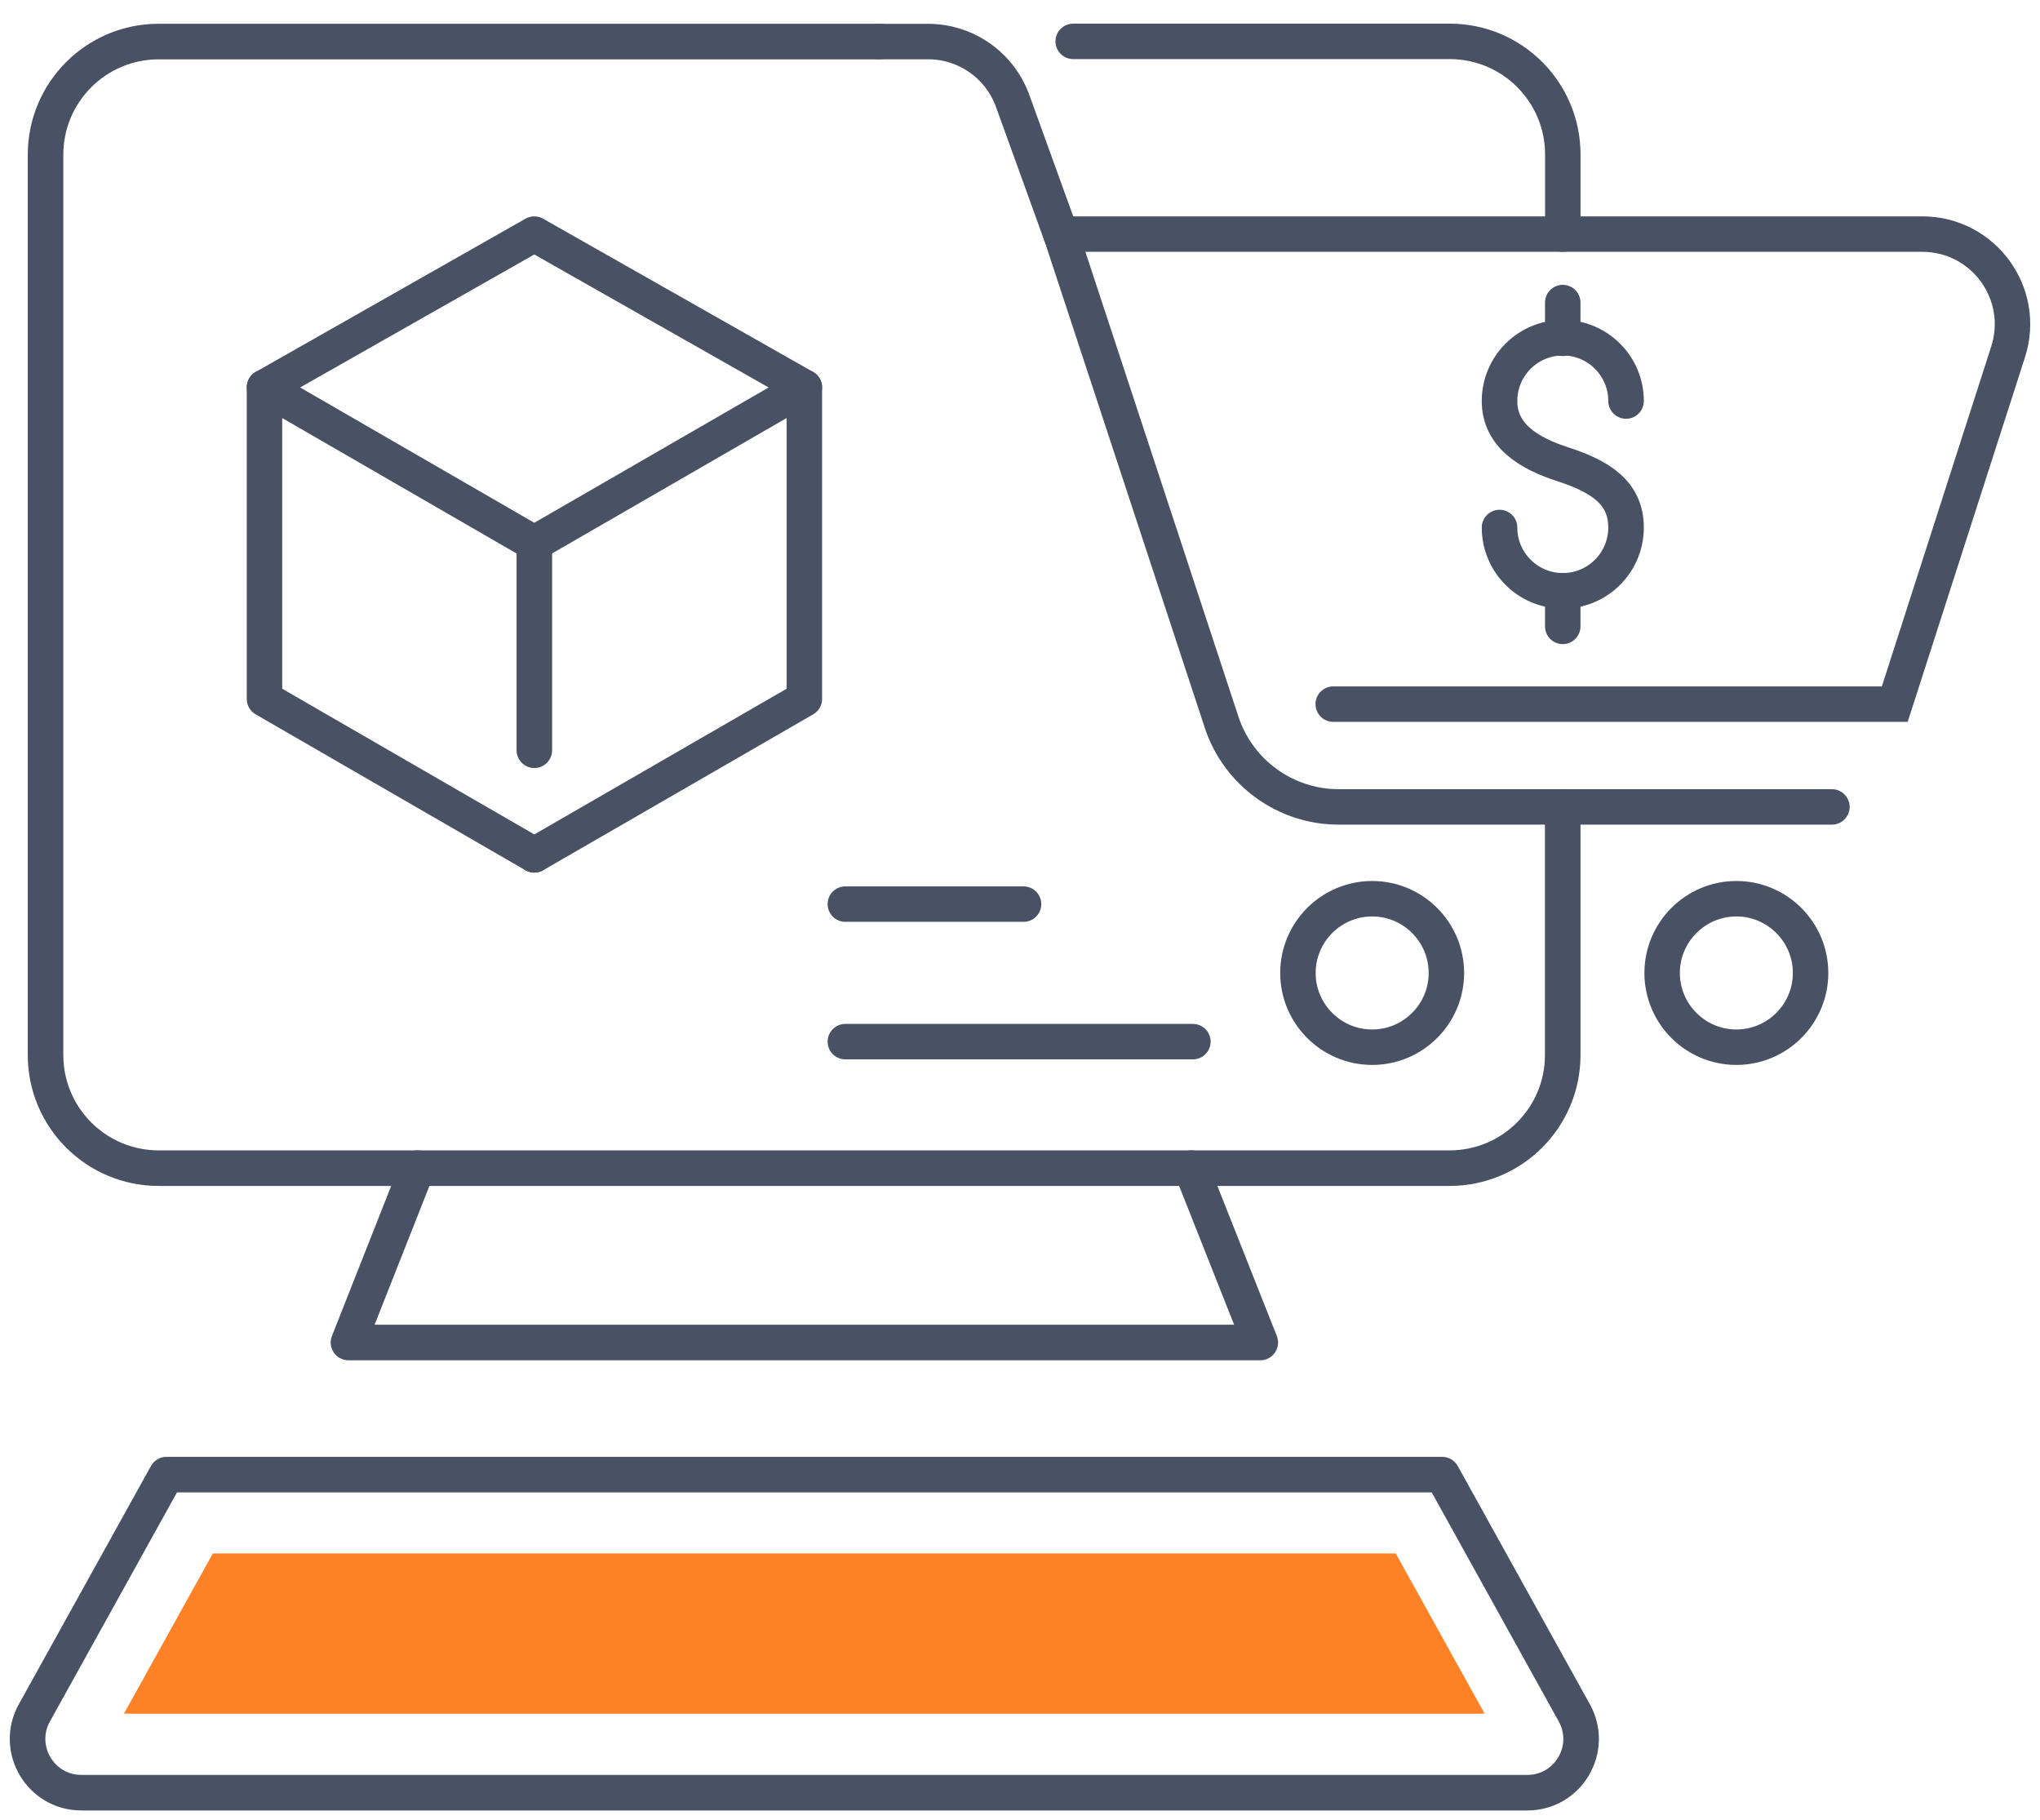
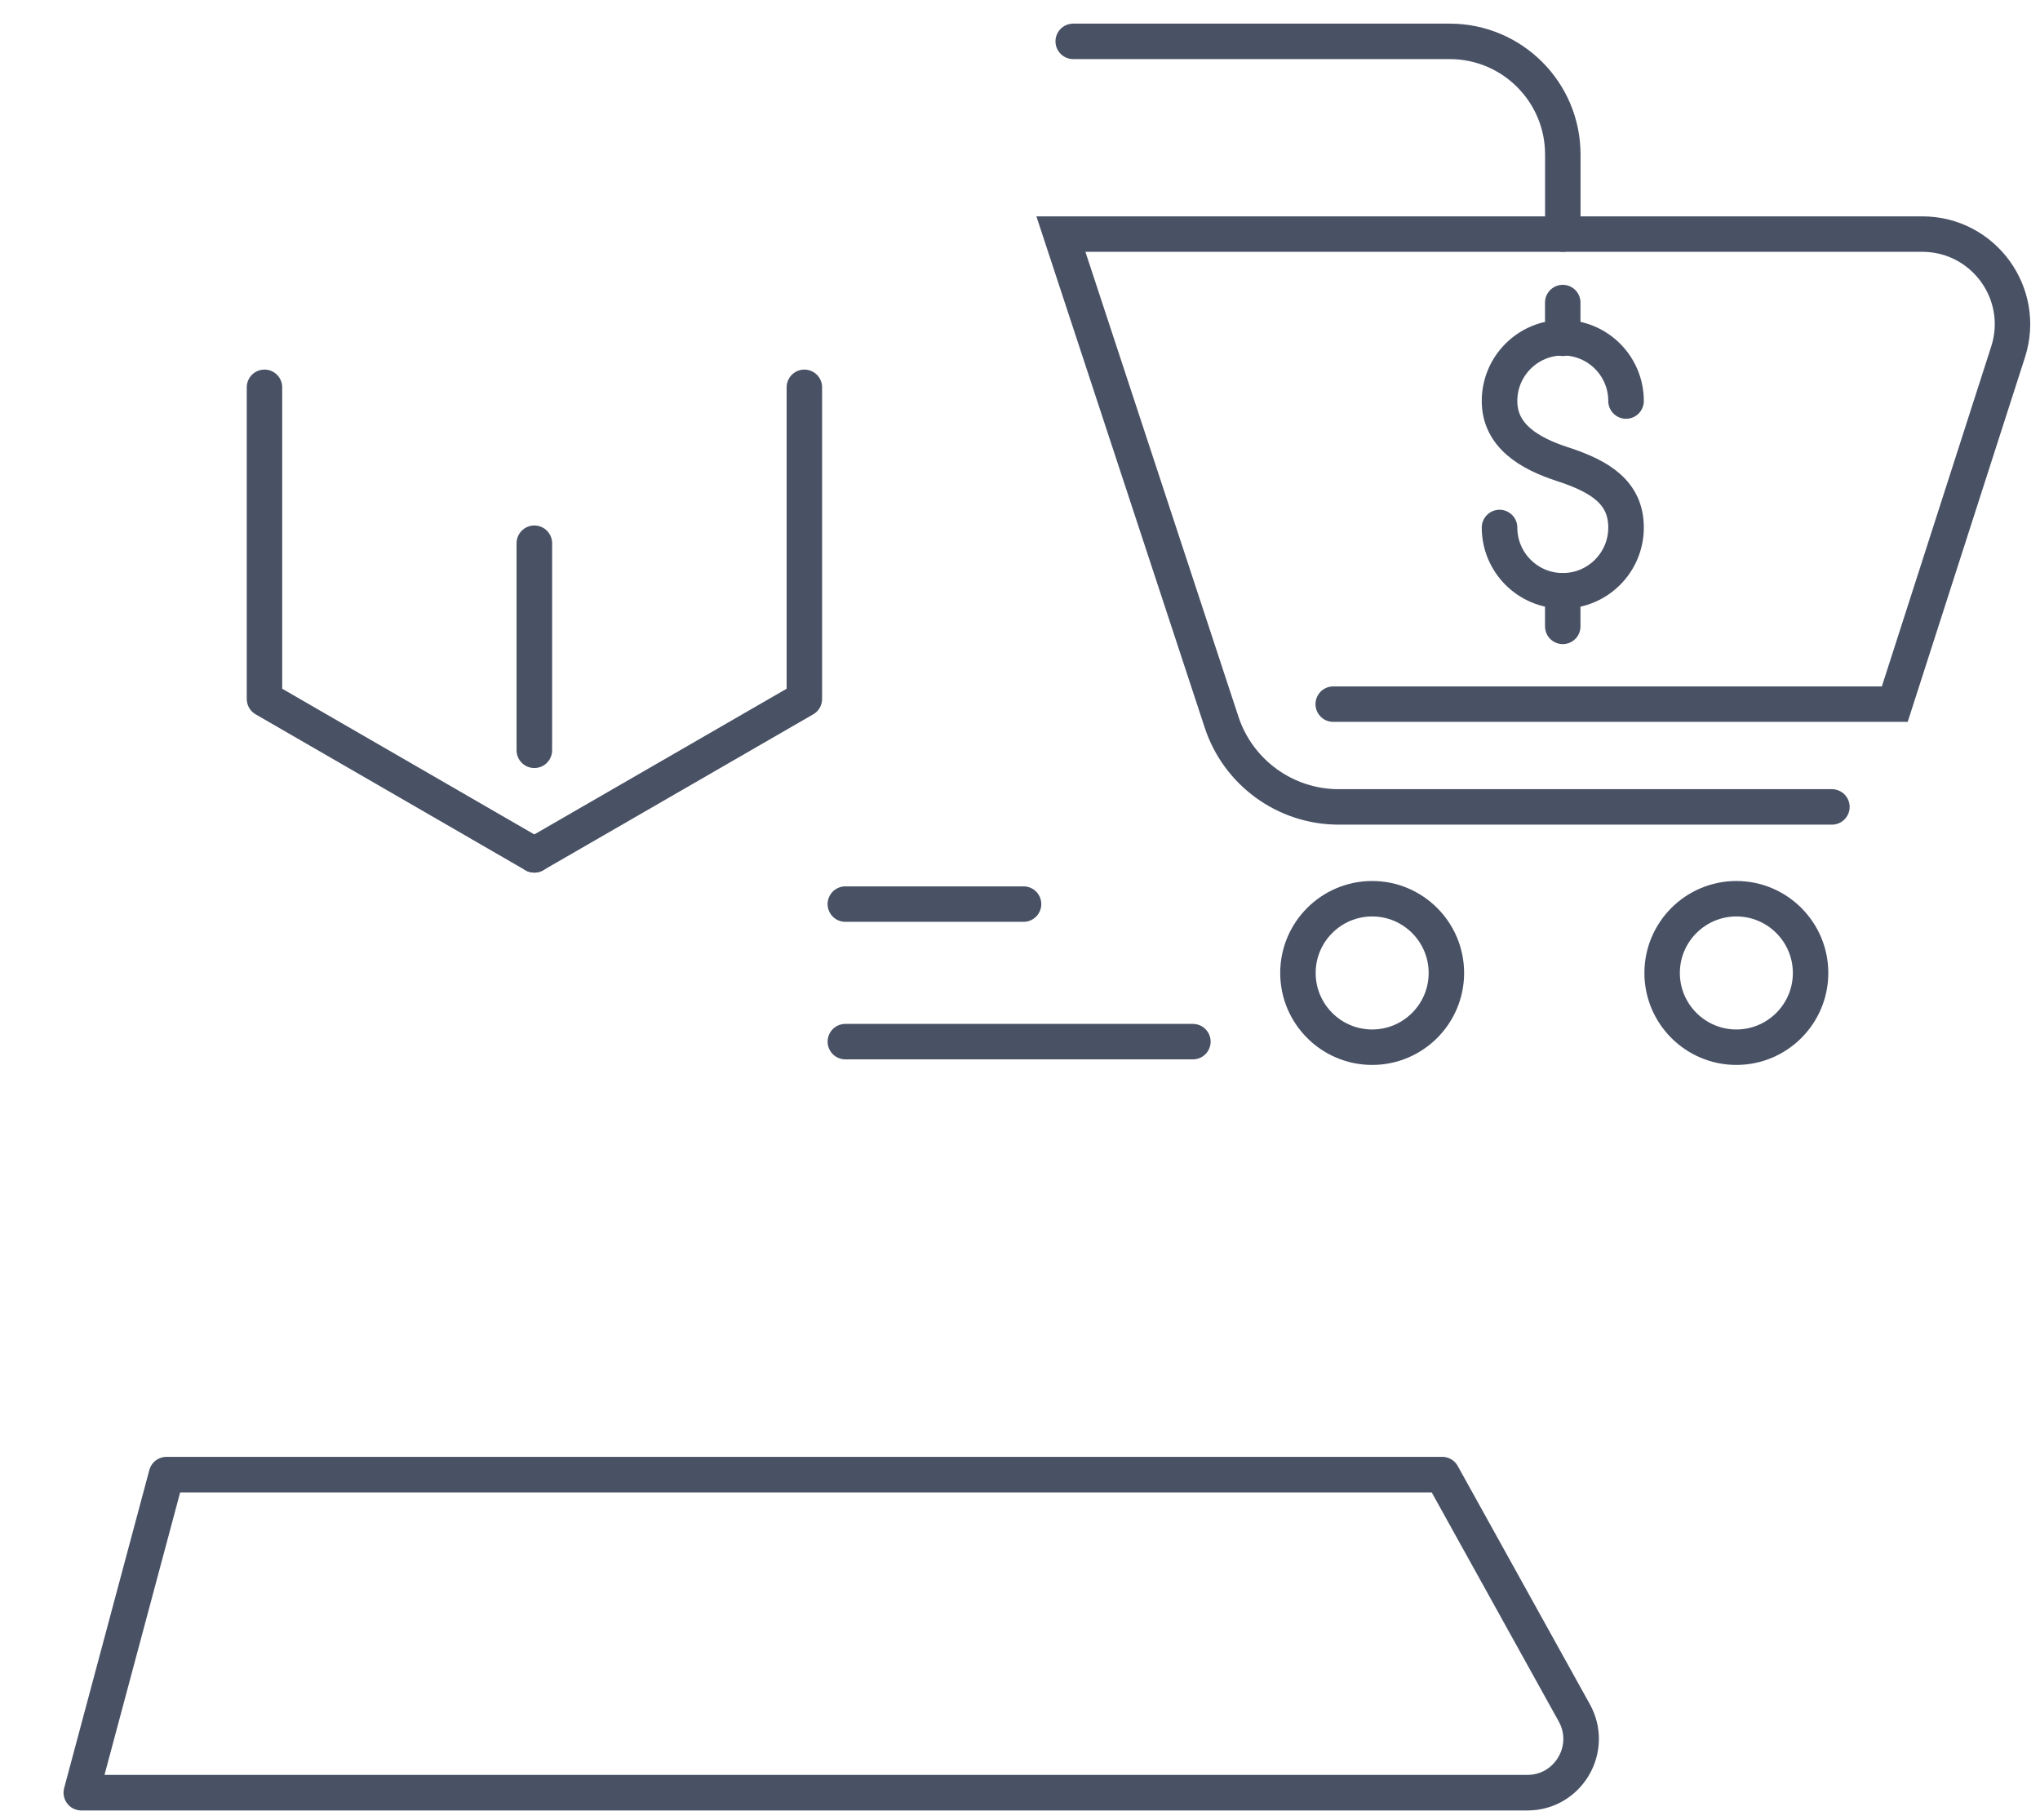
<svg xmlns="http://www.w3.org/2000/svg" width="74" height="66" viewBox="0 0 74 66" fill="none">
  <g id="Vector">
-     <path id="Vector_2" d="M38.48 8.49L36.717 3.615C36.237 2.347 35.022 1.507 33.664 1.507H31.895" stroke="#495165" stroke-width="1.286" stroke-miterlimit="10" stroke-linecap="round" />
    <path id="Vector_3" d="M52.467 35.288C52.467 36.773 51.26 37.98 49.775 37.98C48.289 37.98 47.082 36.773 47.082 35.288C47.082 33.803 48.289 32.595 49.775 32.595C51.26 32.595 52.467 33.803 52.467 35.288Z" stroke="#495165" stroke-width="1.286" stroke-miterlimit="10" stroke-linecap="round" />
    <path id="Vector_4" d="M65.678 35.288C65.678 36.773 64.471 37.98 62.986 37.98C61.501 37.98 60.293 36.773 60.293 35.288C60.293 33.803 61.501 32.595 62.986 32.595C64.471 32.595 65.678 33.803 65.678 35.288Z" stroke="#495165" stroke-width="1.286" stroke-miterlimit="10" stroke-linecap="round" />
    <path id="Vector_5" d="M48.362 25.538H68.732L72.842 12.765C73.524 10.65 71.949 8.49 69.729 8.49H38.484L44.312 26.19C44.912 28.02 46.629 29.265 48.557 29.265H66.452" stroke="#495165" stroke-width="1.286" stroke-miterlimit="10" stroke-linecap="round" />
-     <path id="Vector_6" d="M19.381 8.49L29.176 14.048L19.381 19.703L9.594 14.048L19.381 8.49Z" stroke="#495165" stroke-width="1.286" stroke-linecap="round" stroke-linejoin="round" />
    <path id="Vector_7" d="M19.381 31.005L9.594 25.35V14.047" stroke="#495165" stroke-width="1.286" stroke-linecap="round" stroke-linejoin="round" />
    <path id="Vector_8" d="M19.383 31.005L29.178 25.35V14.047" stroke="#495165" stroke-width="1.286" stroke-linecap="round" stroke-linejoin="round" />
    <path id="Vector_9" d="M19.383 19.703V27.21" stroke="#495165" stroke-width="1.29" stroke-linecap="round" stroke-linejoin="round" />
-     <path id="Vector_10" d="M31.885 1.507H5.755C3.49 1.507 1.652 3.345 1.652 5.61V38.265C1.652 40.53 3.49 42.367 5.755 42.367H52.585C54.85 42.367 56.687 40.53 56.687 38.265V29.265" stroke="#495165" stroke-width="1.29" stroke-linecap="round" stroke-linejoin="round" />
    <path id="Vector_11" d="M56.69 8.49V5.603C56.69 3.337 54.852 1.5 52.587 1.5H38.93" stroke="#495165" stroke-width="1.286" stroke-linecap="round" stroke-linejoin="round" />
-     <path id="Vector_12" d="M15.138 42.367L12.641 48.69H29.178H45.716L43.211 42.367" stroke="#495165" stroke-width="1.29" stroke-linecap="round" stroke-linejoin="round" />
-     <path id="Vector_13" d="M52.315 53.482L57.107 62.122C57.827 63.42 56.89 65.017 55.405 65.017H2.95C1.465 65.017 0.527 63.42 1.247 62.122L6.04 53.482H52.315Z" stroke="#495165" stroke-width="1.29" stroke-linecap="round" stroke-linejoin="round" />
-     <path id="Vector_14" d="M4.496 62.153L7.721 56.34H50.629L53.854 62.153H4.496Z" fill="#FF8125" />
+     <path id="Vector_13" d="M52.315 53.482L57.107 62.122C57.827 63.42 56.89 65.017 55.405 65.017H2.95L6.04 53.482H52.315Z" stroke="#495165" stroke-width="1.29" stroke-linecap="round" stroke-linejoin="round" />
    <path id="Vector_15" d="M54.395 19.133C54.395 20.4 55.422 21.428 56.69 21.428C57.957 21.428 58.984 20.4 58.984 19.133C58.984 17.865 58.047 17.28 56.69 16.838C55.482 16.448 54.395 15.81 54.395 14.543C54.395 13.275 55.422 12.248 56.69 12.248C57.957 12.248 58.984 13.275 58.984 14.543" stroke="#495165" stroke-width="1.29" stroke-linecap="round" stroke-linejoin="round" />
    <path id="Vector_16" d="M56.688 10.973V12.27" stroke="#495165" stroke-width="1.286" stroke-linecap="round" stroke-linejoin="round" />
    <path id="Vector_17" d="M56.688 21.428V22.718" stroke="#495165" stroke-width="1.286" stroke-linecap="round" stroke-linejoin="round" />
    <path id="Vector_18" d="M43.272 37.778H30.664" stroke="#495165" stroke-width="1.286" stroke-miterlimit="10" stroke-linecap="round" />
    <path id="Vector_19" d="M37.129 32.79H30.664" stroke="#495165" stroke-width="1.286" stroke-miterlimit="10" stroke-linecap="round" />
  </g>
</svg>